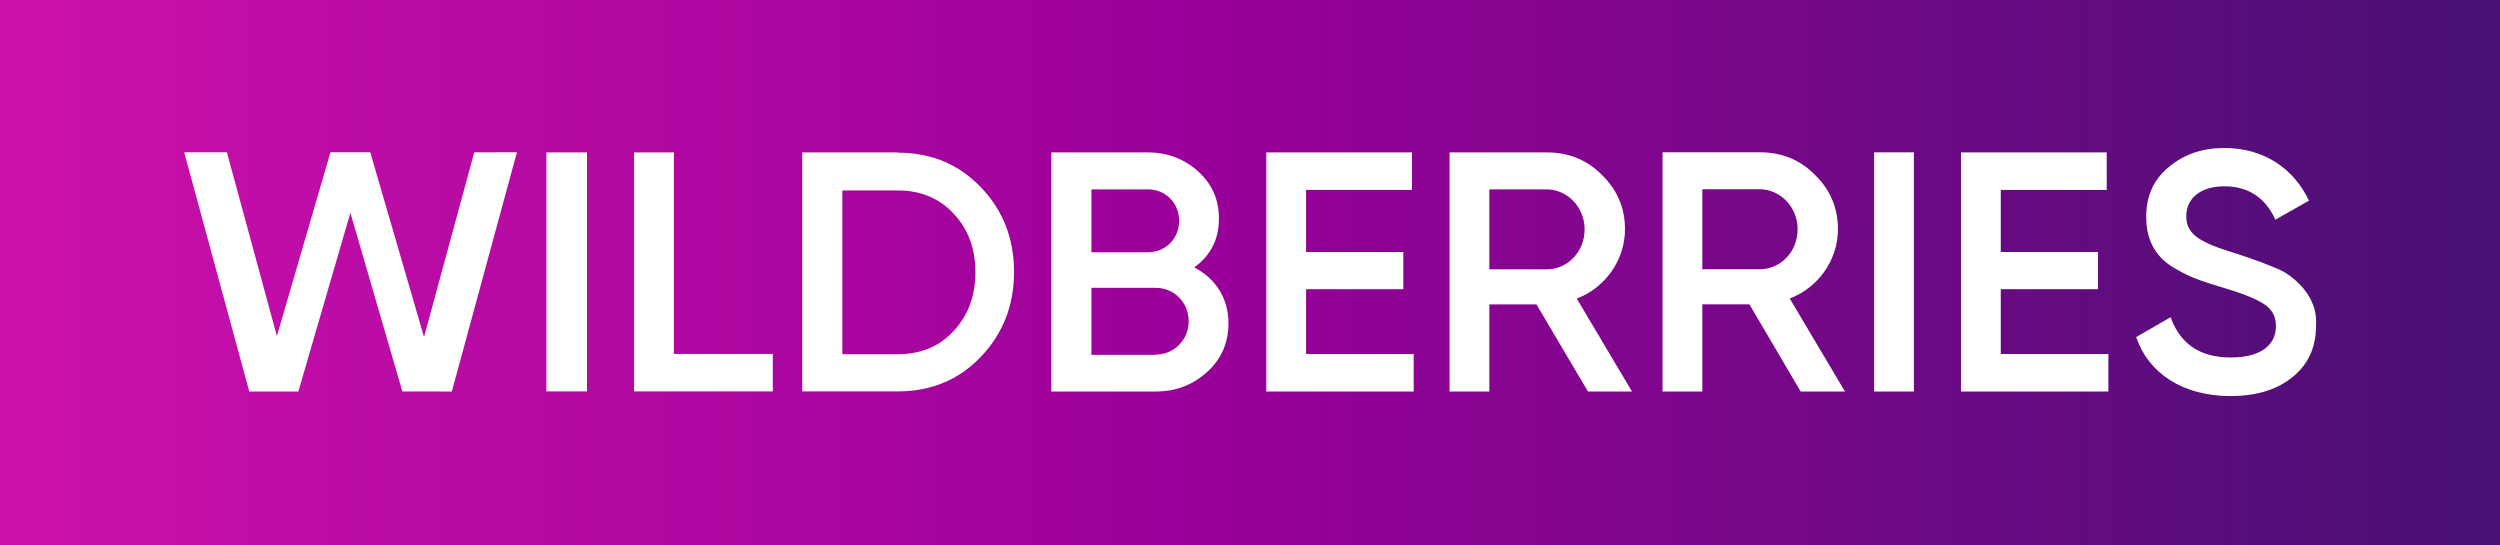
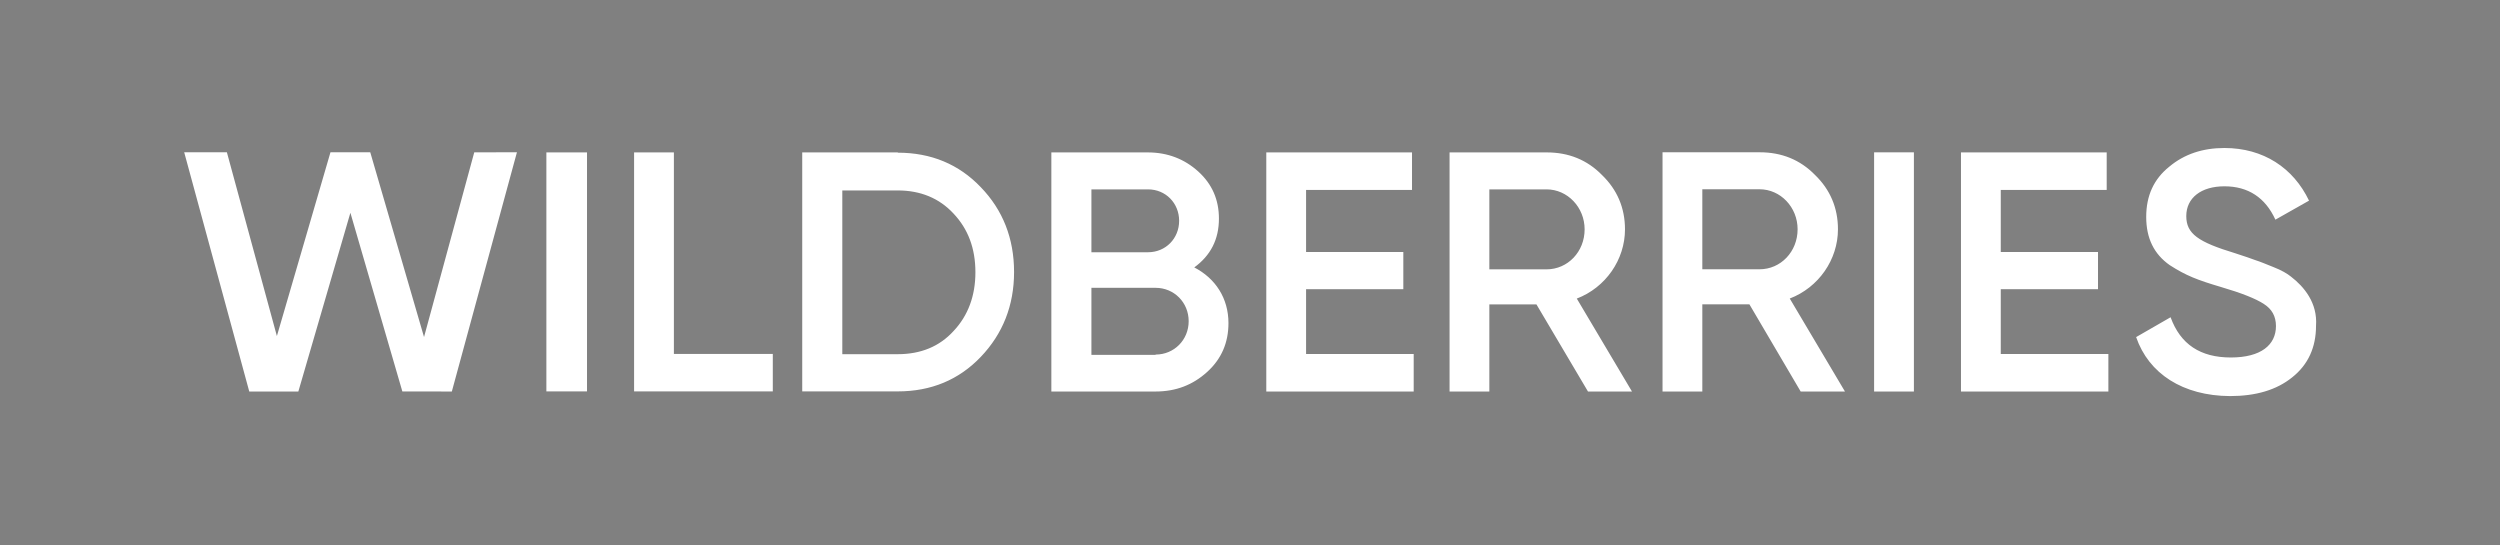
<svg xmlns="http://www.w3.org/2000/svg" width="2348" height="512" viewBox="0 0 2348 512" fill="none">
  <rect x="0" y="0" width="2348" height="512" fill="#808080" stroke="none" />
-   <rect y="512" width="512" height="2348" transform="rotate(-90 0 512)" fill="url(#paint0_linear_262_17)" />
  <path d="M234.113 367.748L173 143.028H213.089L260.052 315.614L310.378 143.011L347.746 143.028L398.247 316.538L445.419 143.069L485.508 143.011L424.361 367.706L377.89 367.656L329.083 199.838L280.209 367.698L234.113 367.748ZM513.157 143.144H551.318V367.59H513.157V143.144ZM632.914 332.39H725.814V367.598H595.537V143.144H632.914V332.39ZM843.202 143.402C874.522 143.402 900.577 154.27 921.11 175.764C941.901 197.25 952.413 223.912 952.413 255.5C952.413 286.822 941.892 313.492 921.093 335.236C900.569 356.722 874.514 367.598 843.193 367.598H753.455V143.144H843.202V143.394V143.402ZM843.202 332.648C864.785 332.648 882.414 325.4 895.58 310.904C909.263 296.408 916.104 277.76 916.104 255.758C916.104 233.232 909.263 215.116 895.58 200.612C882.147 186.116 864.518 178.868 843.202 178.868H791.091V332.648H843.202ZM1153.77 303.481C1153.77 321.872 1147.19 337.15 1133.77 349.324C1120.34 361.498 1104.55 367.714 1085.08 367.714H987.429V143.144H1077.97C1096.66 143.144 1112.44 149.36 1125.34 161.01C1138.51 172.926 1144.82 187.697 1144.82 205.305C1144.82 224.994 1136.92 240.014 1121.66 251.156C1141.66 261.516 1153.77 280.165 1153.77 303.481ZM1025.06 177.853V236.91H1078.23C1094.81 236.91 1107.44 223.953 1107.44 207.377C1107.44 190.801 1094.81 177.853 1078.23 177.853H1025.06ZM1085.34 333.006C1102.71 333.006 1116.4 319.275 1116.4 301.667C1116.4 284.051 1102.71 270.32 1085.34 270.32H1025.06V333.264H1085.34V333.006ZM1226.67 332.49H1327.74V367.714H1189.3V143.144H1326.16V178.369H1226.67V236.652H1318V271.619H1226.67V332.49ZM1491.44 367.714L1443.01 285.865H1398.79V367.714H1361.43V143.144H1452.75C1473.28 143.144 1490.65 150.134 1504.6 164.38C1518.81 178.111 1526.19 195.203 1526.19 215.407C1526.19 243.9 1508.02 270.063 1480.92 280.423L1532.76 367.714H1491.44ZM1398.79 177.853V252.97H1452.49C1472.49 252.97 1488.28 236.386 1488.28 215.407C1488.28 194.687 1472.23 177.853 1452.49 177.853H1398.79ZM1691.2 367.714L1643.04 285.823H1598.82V367.714H1561.45V143.028H1652.78C1673.31 143.028 1690.68 150.018 1704.63 164.281C1718.84 178.011 1726.21 195.12 1726.21 215.332C1726.21 243.842 1708.05 270.013 1680.94 280.381L1732.79 367.714H1691.2ZM1598.82 177.753V252.912H1652.52C1672.52 252.912 1688.31 236.319 1688.31 215.332C1688.31 194.595 1672.26 177.753 1652.52 177.753H1598.82ZM1760.16 143.053H1797.54V367.714H1760.16V143.053ZM1879.12 332.49H1980.19V367.714H1841.75V143.144H1978.61V178.369H1879.12V236.652H1970.45V271.619H1879.12V332.49ZM2006.25 316.596L2038.62 297.956C2047.83 323.336 2066.52 335.752 2095.2 335.752C2123.63 335.752 2137.58 323.852 2137.58 306.244C2137.58 296.924 2133.63 290.184 2126.26 285.524C2118.89 280.614 2105.21 275.172 2085.73 269.48C2063.88 263.006 2053.09 258.862 2037.83 249.026C2023.09 238.674 2015.72 223.912 2015.72 203.724C2015.72 183.786 2022.83 168.258 2037.3 156.608C2051.52 144.692 2068.89 139 2089.15 139C2125.74 139 2153.9 157.64 2168.64 188.446L2137.05 206.312C2127.57 185.6 2111.52 174.982 2089.15 174.982C2067.3 174.982 2053.35 185.858 2053.35 202.942C2053.35 219.518 2064.41 227.282 2099.42 237.892C2108.1 240.746 2114.42 242.818 2118.36 244.366C2122.58 245.664 2128.1 247.994 2135.21 250.84C2142.58 253.686 2148.37 257.056 2151.79 259.902C2163.9 269.222 2176.79 284.492 2175.21 305.986C2175.21 326.174 2167.85 342.484 2152.84 354.392C2138.1 366.308 2118.63 372 2094.42 372C2050.2 371.742 2018.09 351.03 2006.25 316.596Z" fill="white" />
  <defs>
    <linearGradient id="paint0_linear_262_17" x1="256" y1="512" x2="256" y2="2860" gradientUnits="userSpaceOnUse">
      <stop stop-color="#CB11AB" />
      <stop offset="0.487" stop-color="#990099" />
      <stop offset="1" stop-color="#481173" />
    </linearGradient>
  </defs>
</svg>